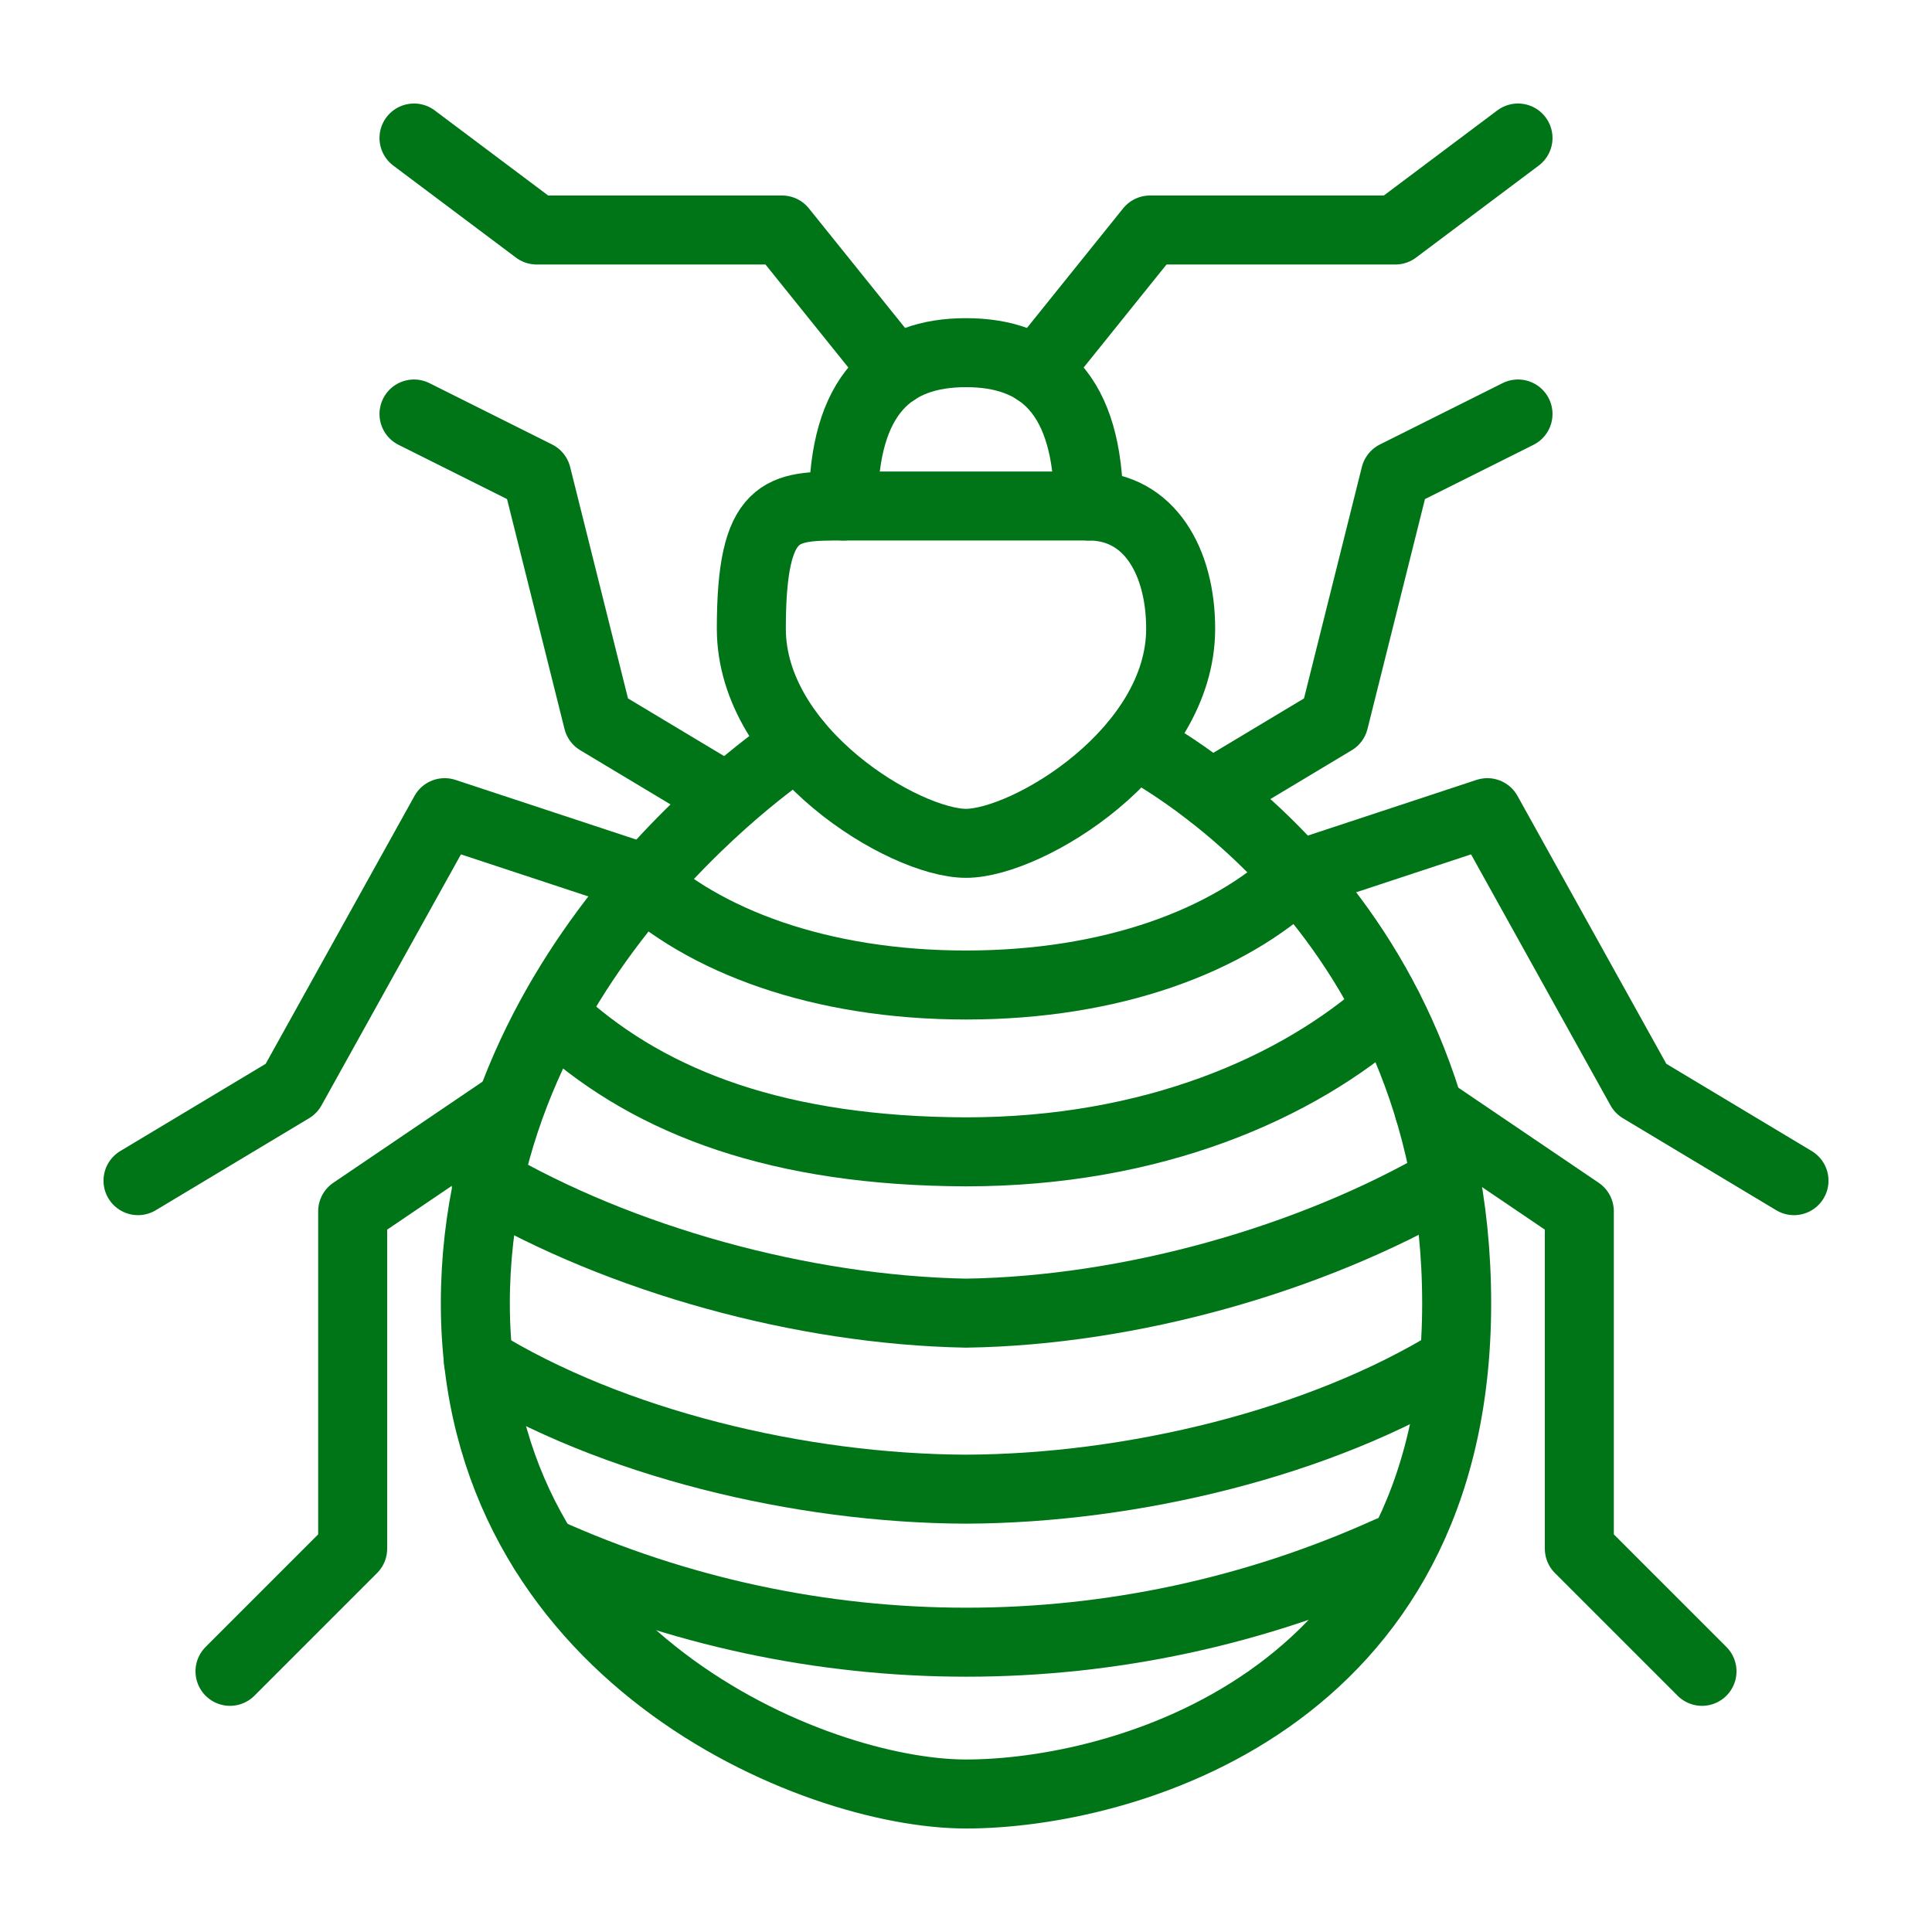
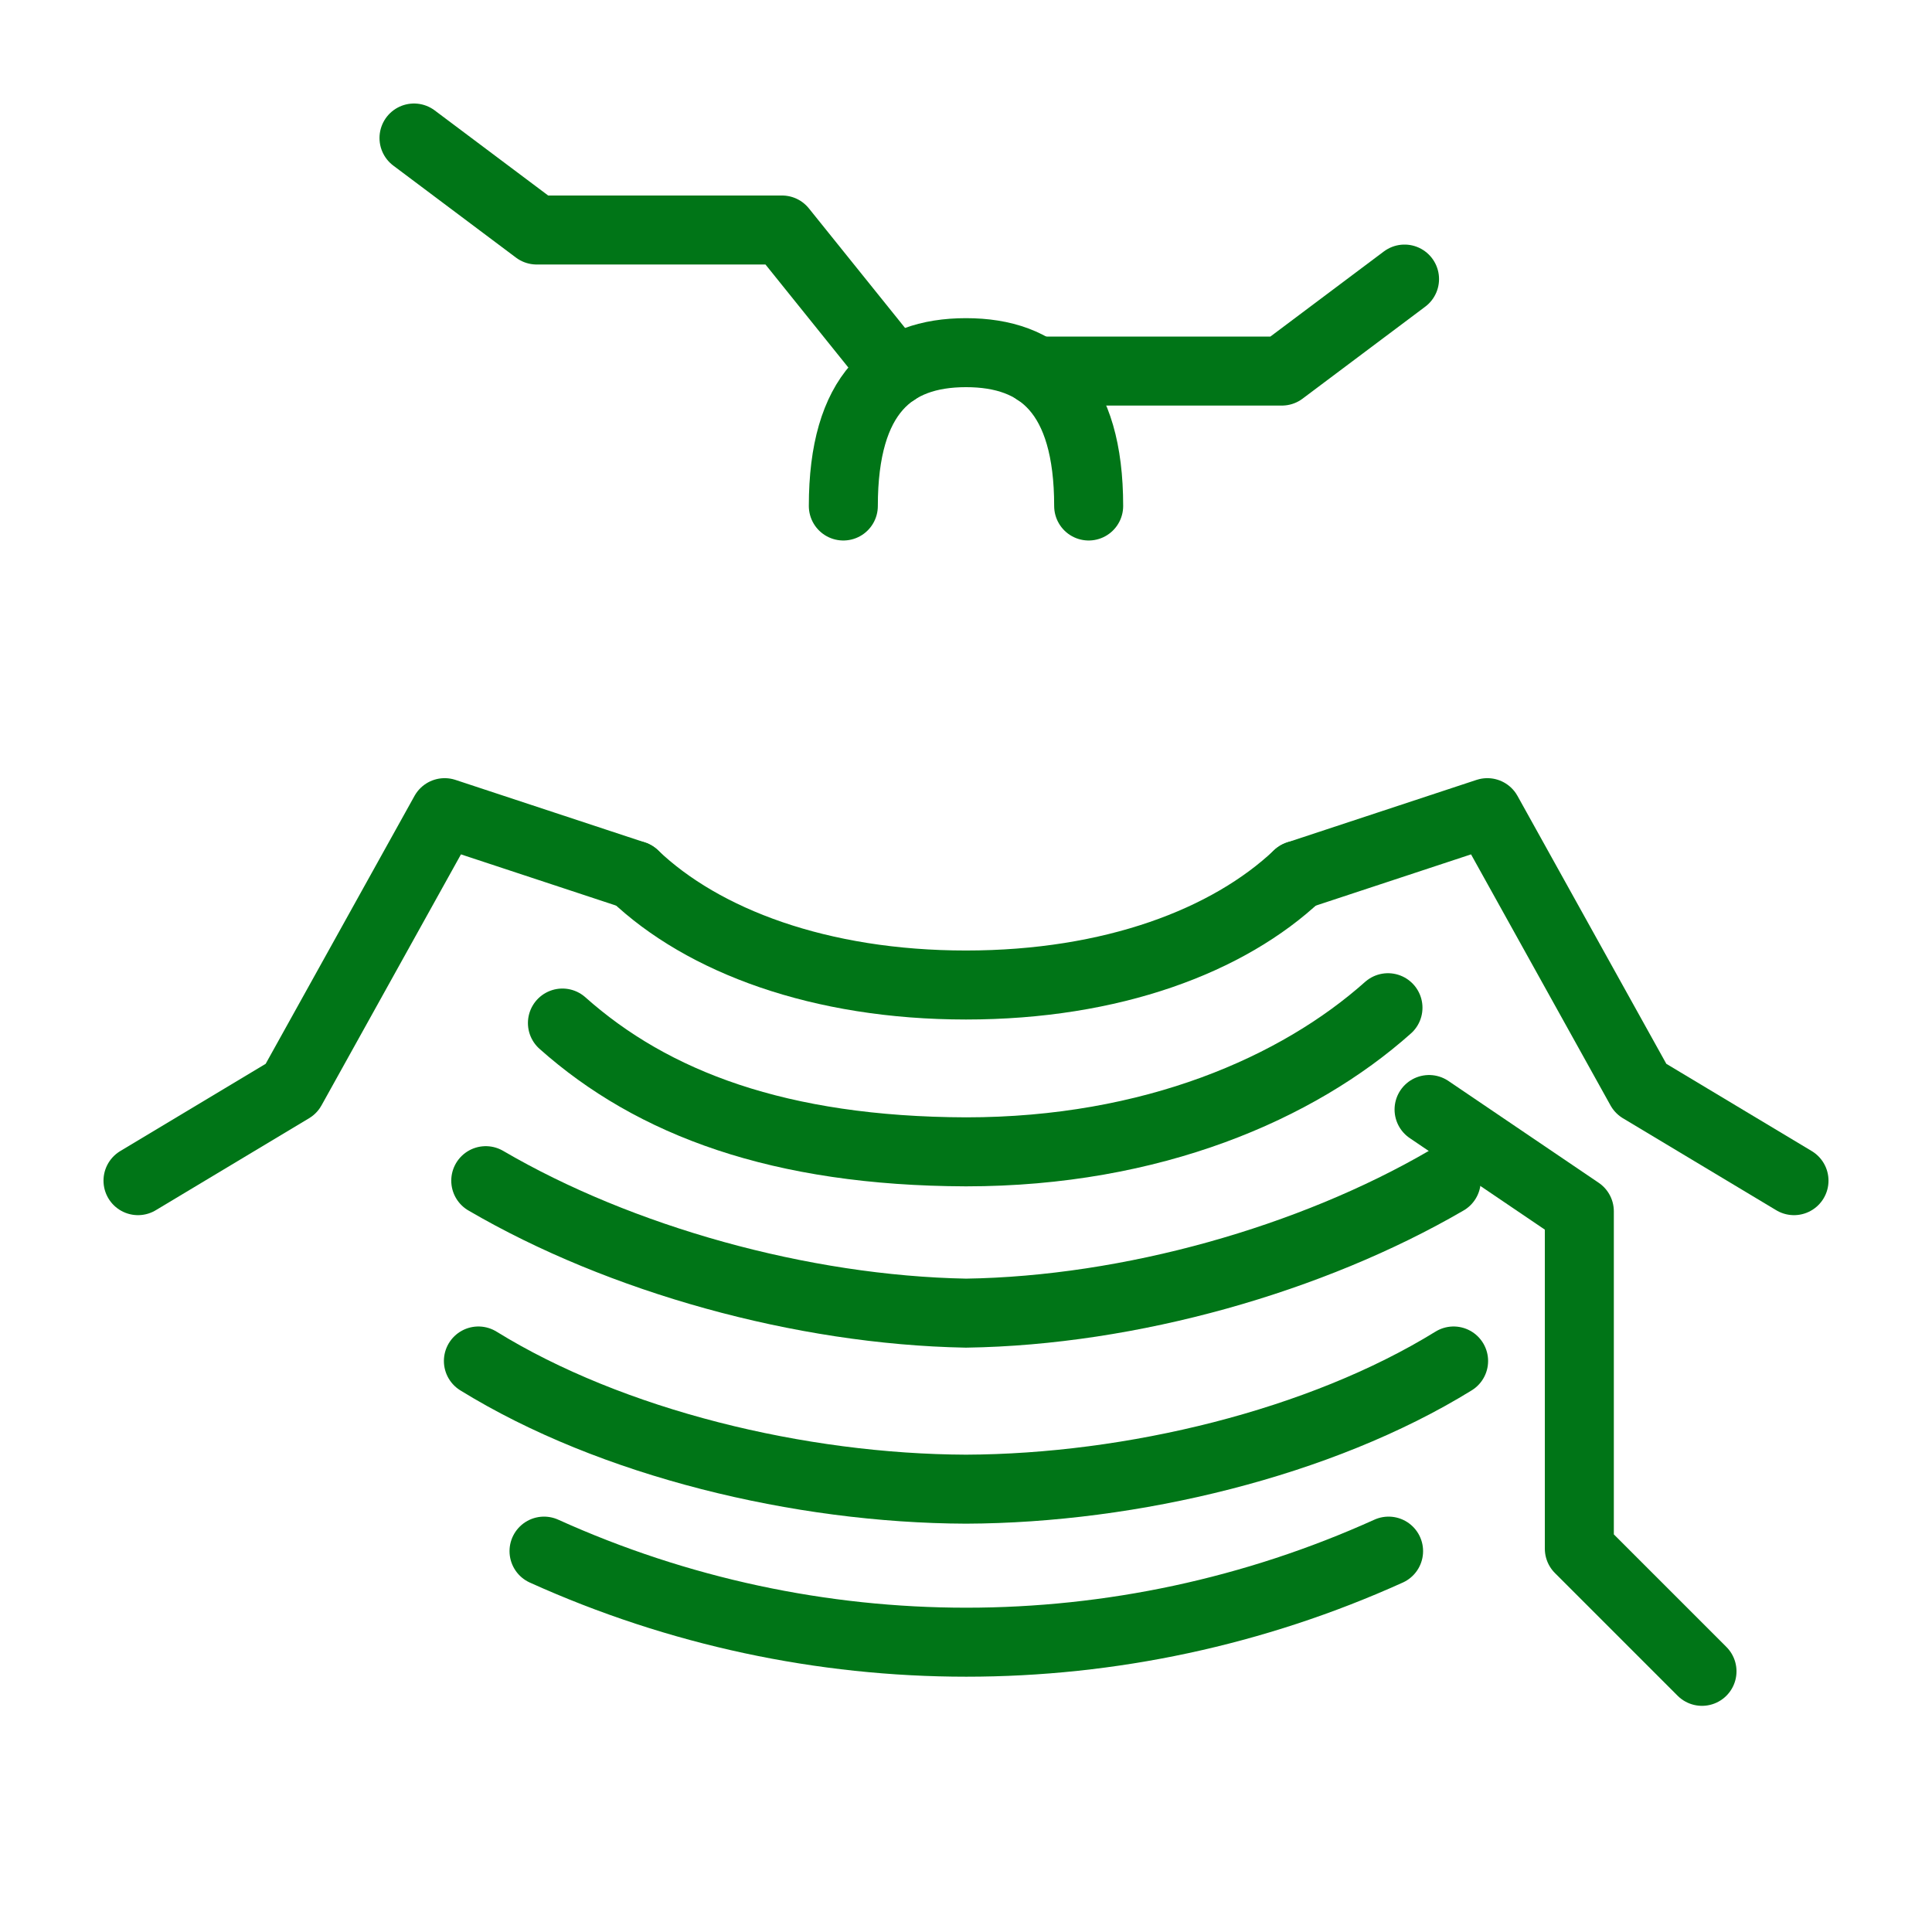
<svg xmlns="http://www.w3.org/2000/svg" id="Group_547" version="1.1" viewBox="0 0 280 280">
  <defs>
    <style>
      .st0 {
        fill: none;
        stroke: #007517;
        stroke-linecap: round;
        stroke-linejoin: round;
        stroke-width: 10px;
      }
    </style>
  </defs>
  <g id="Group_546">
    <path id="Path_2060" class="st0" d="M122.222,73.333c0-16.267,7.022-22.222,17.778-22.222s17.778,5.956,17.778,22.222" />
-     <path id="Path_2061" class="st0" d="M140,73.333h17.778c8.889,0,13.333,8.178,13.333,17.778,0,17.778-22.222,31.111-31.111,31.111s-31.111-13.333-31.111-31.111,4.444-17.778,13.333-17.778h17.778Z" />
-     <path id="Path_2062" class="st0" d="M164.444,107.822s46.667,22.933,46.667,81.067-48.889,71.111-71.111,71.111-71.111-20.178-71.111-71.111,46.667-81.067,46.667-81.067" />
-     <path id="Path_2063" class="st0" d="M150.222,53.778l16.444-20.444h35.556l17.778-13.333" />
+     <path id="Path_2063" class="st0" d="M150.222,53.778h35.556l17.778-13.333" />
    <path id="Path_2064" class="st0" d="M129.778,53.778l-16.444-20.444h-35.556l-17.778-13.333" />
-     <path id="Path_2065" class="st0" d="M175.556,115.111l17.778-10.667,8.889-35.556,17.778-8.889" />
-     <path id="Path_2066" class="st0" d="M104.444,115.111l-17.778-10.667-8.889-35.556-17.778-8.889" />
    <path id="Path_2067" class="st0" d="M188.089,126.844l27.467-9.067,22.222,40,22.222,13.333" />
    <path id="Path_2068" class="st0" d="M91.911,126.844l-27.467-9.067-22.222,40-22.222,13.333" />
    <path id="Path_2069" class="st0" d="M207.111,160.8l21.778,14.756v48.889l17.778,17.778" />
-     <path id="Path_2070" class="st0" d="M72.889,160.8l-21.778,14.756v48.889l-17.778,17.778" />
    <path id="Path_2071" class="st0" d="M91.911,126.844c9.956,9.511,26.933,15.911,48.089,15.911s38.044-6.4,48.089-15.911" />
    <path id="Path_2072" class="st0" d="M81.511,148.267c13.067,11.644,31.467,18.578,58.489,18.667,27.022,0,48.089-9.244,61.156-20.889" />
    <path id="Path_2073" class="st0" d="M70.4,171.111c19.467,11.378,45.778,18.756,69.6,19.2,23.822-.356,50.044-7.822,69.6-19.2" />
    <path id="Path_2074" class="st0" d="M69.333,197.244c19.289,11.911,46.578,18.489,70.667,18.578,24-.089,51.378-6.667,70.667-18.578" />
    <path id="Path_2075" class="st0" d="M78.844,224.8c38.933,17.6,83.467,17.6,122.4,0" />
  </g>
</svg>